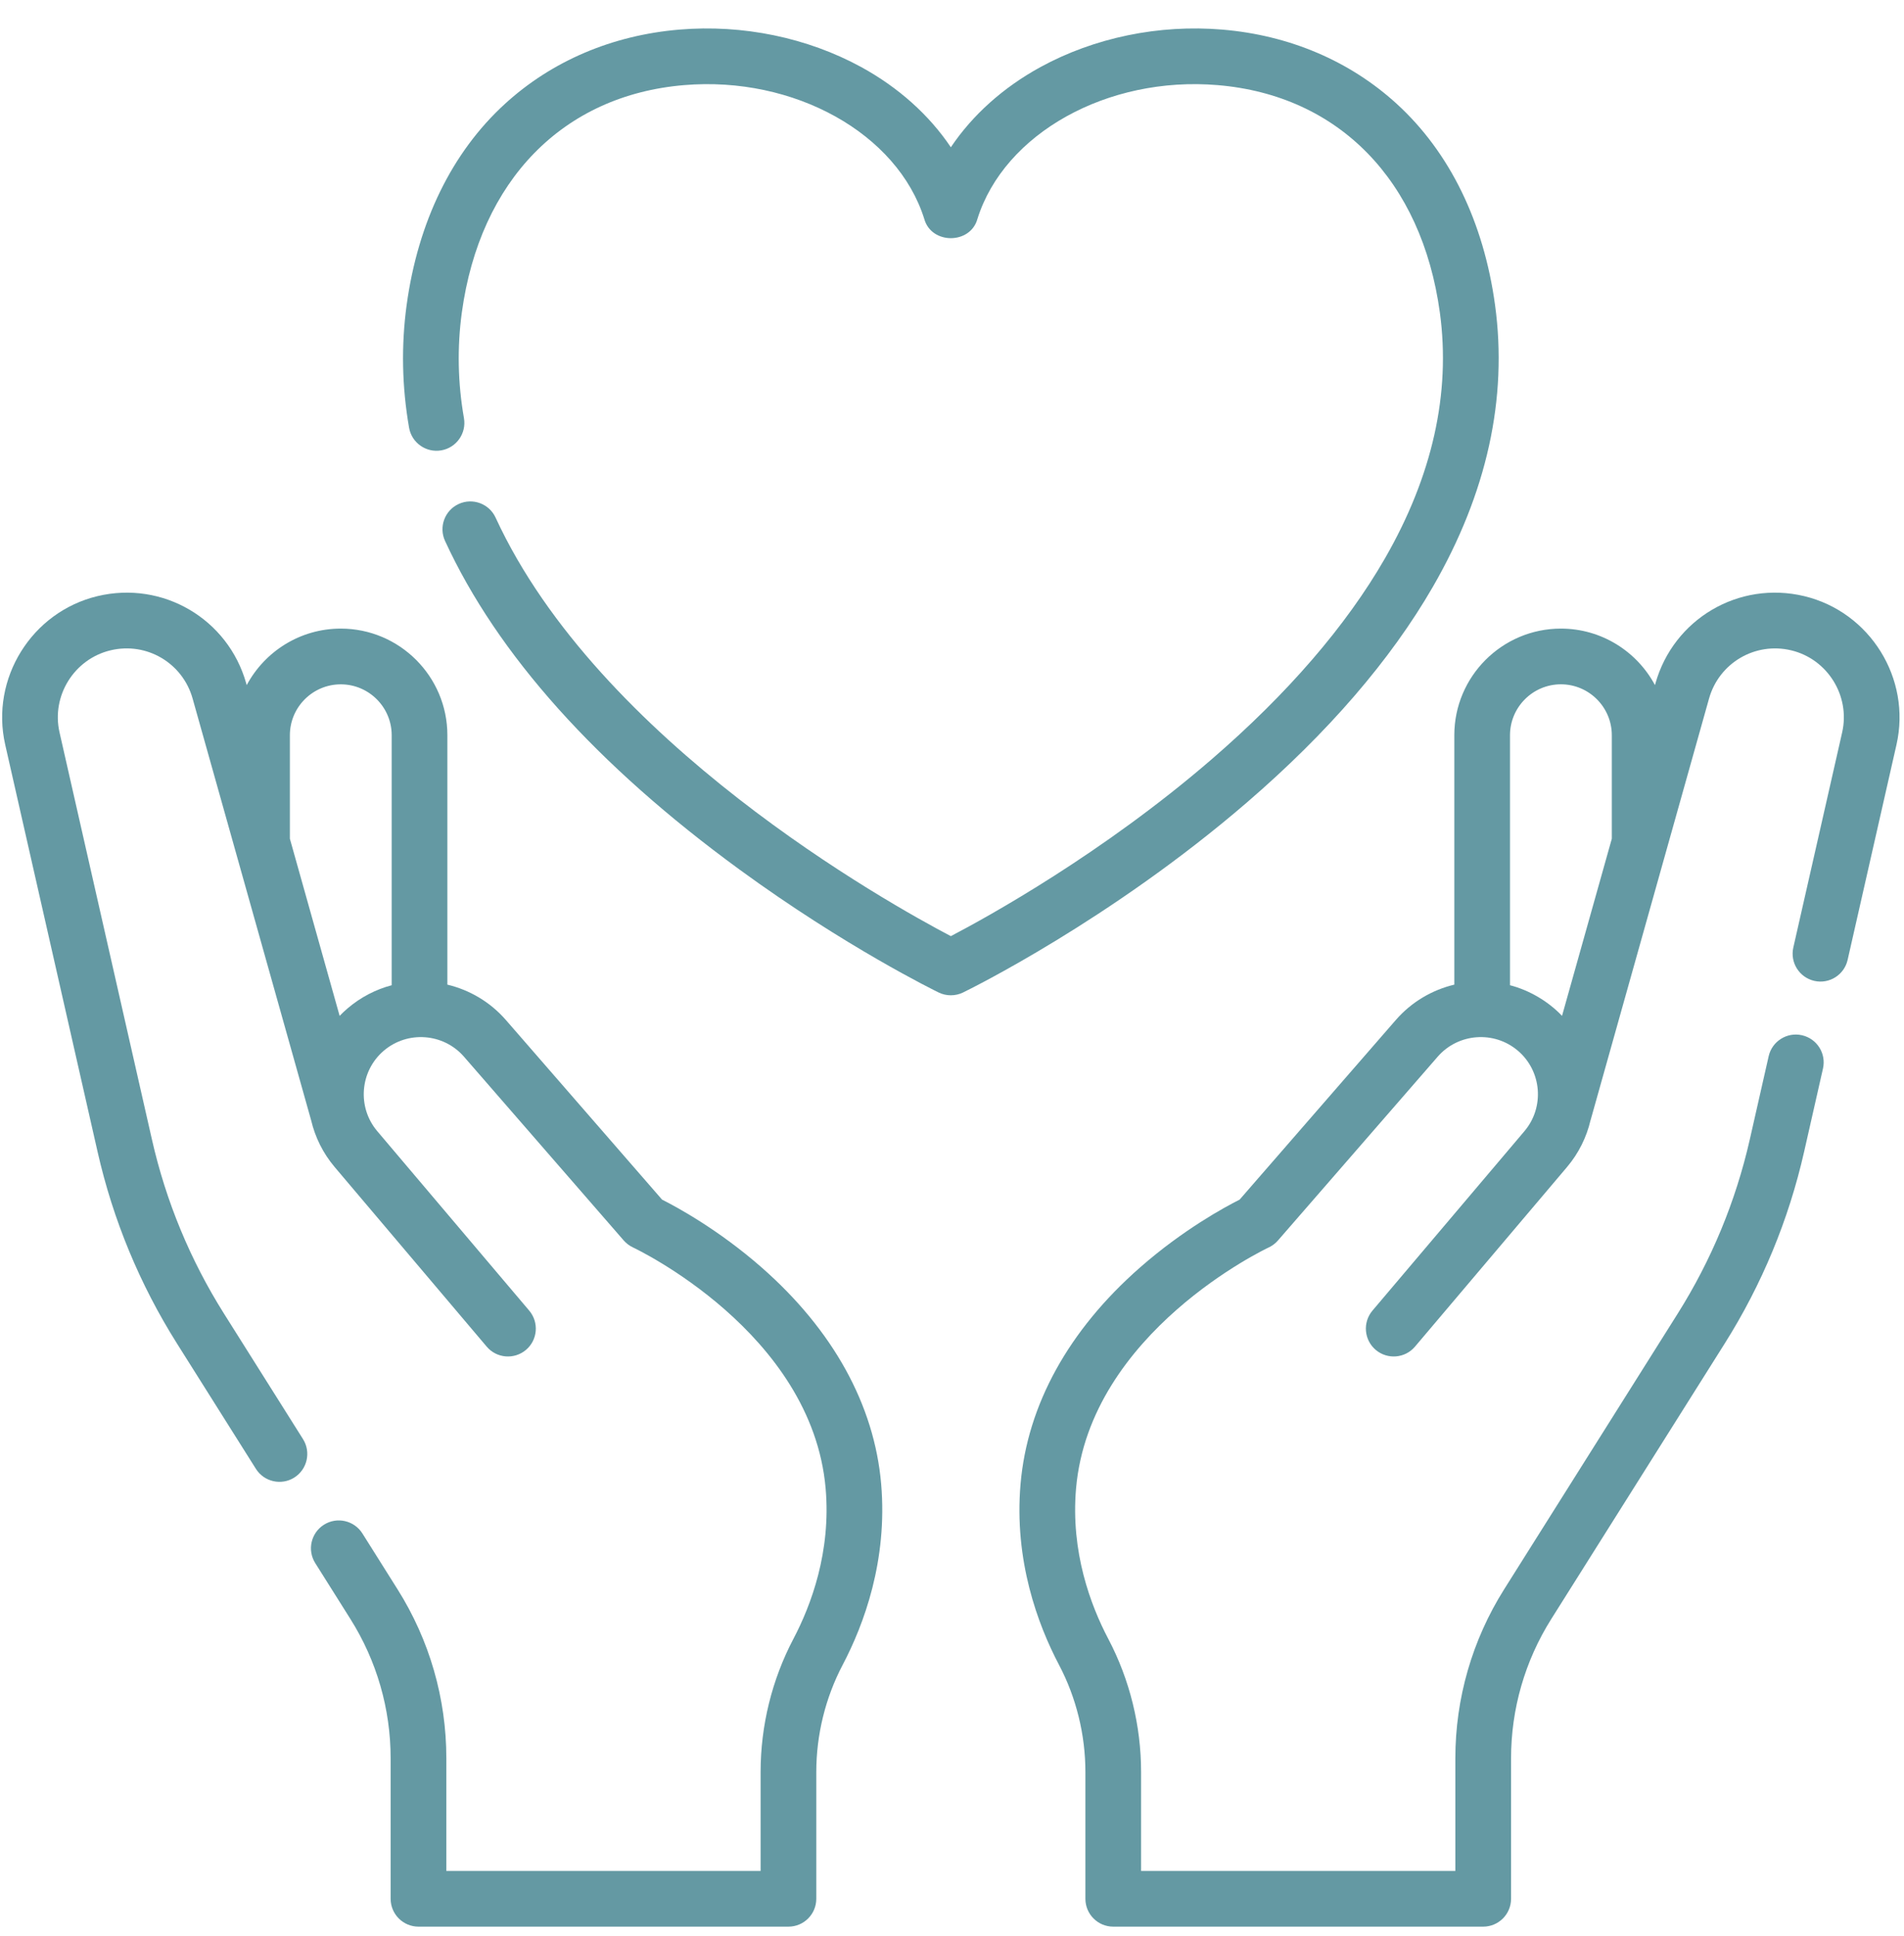
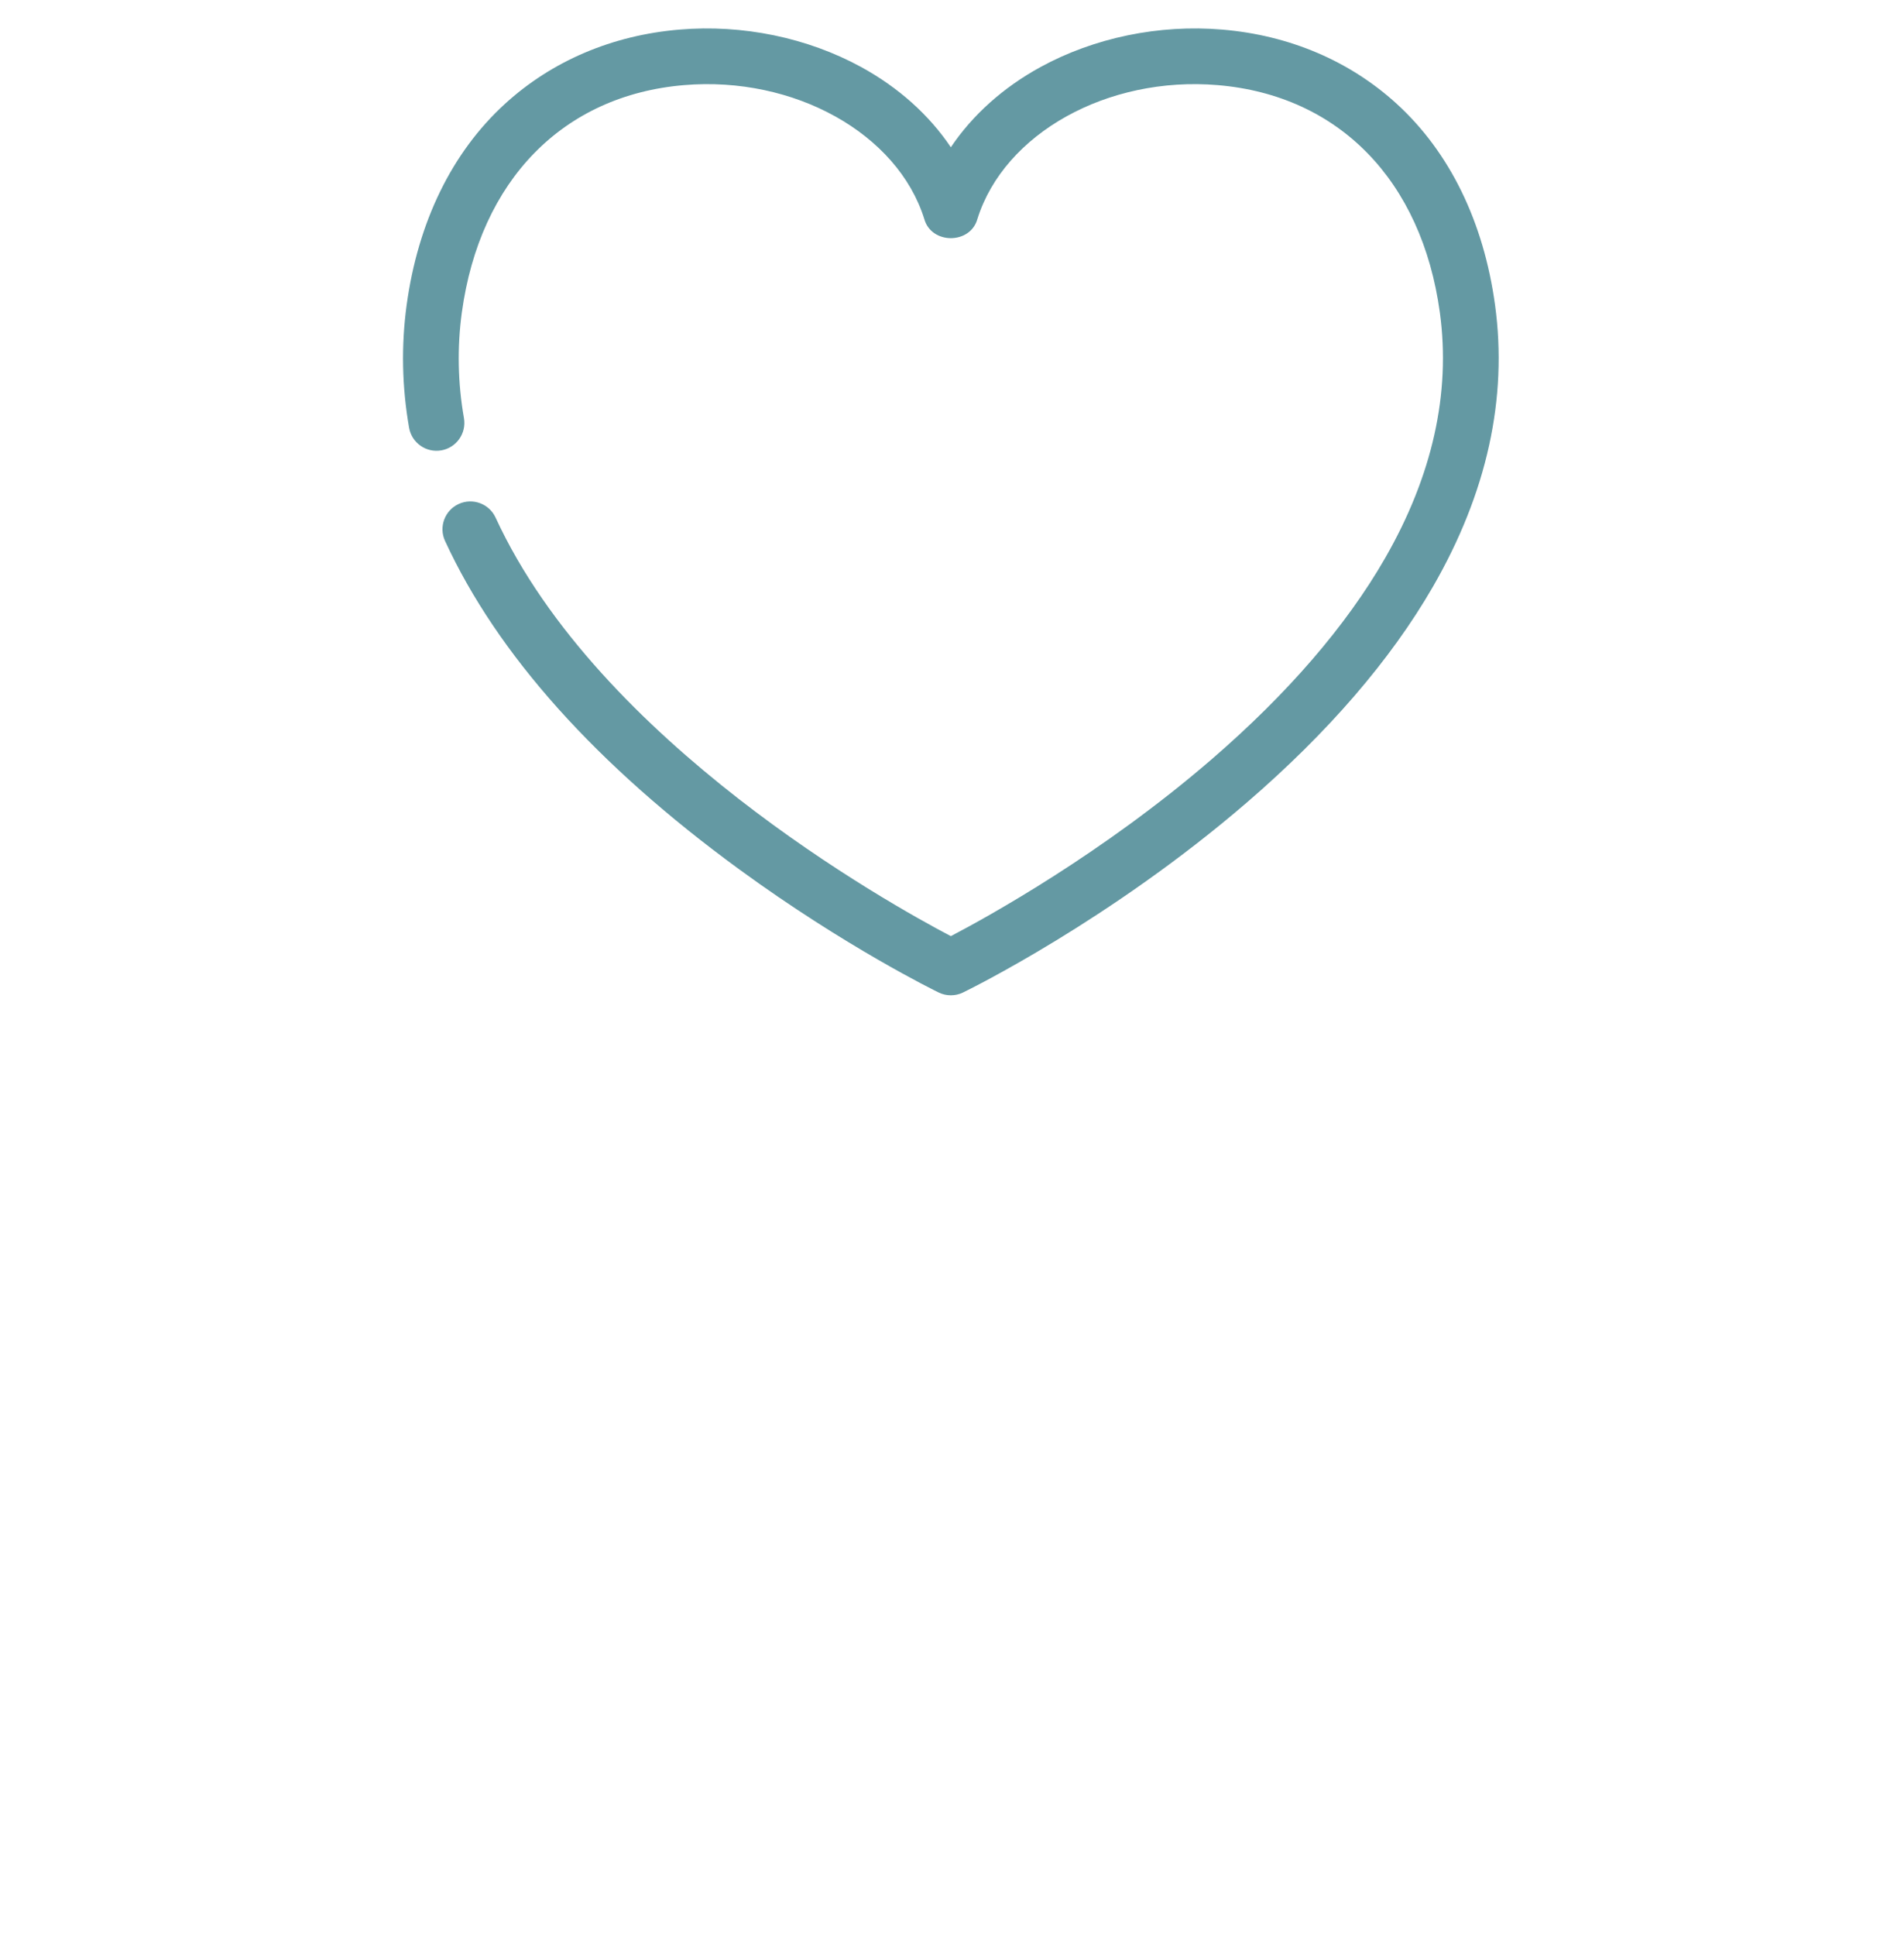
<svg xmlns="http://www.w3.org/2000/svg" width="61" height="62" viewBox="0 0 61 62" fill="none">
-   <path d="M24.404 40.593C23.023 39.382 21.688 38.658 21.211 38.418L16.211 32.67C15.701 32.083 15.04 31.702 14.333 31.533V23.546C14.333 21.663 12.801 20.131 10.918 20.131C9.615 20.131 8.48 20.865 7.904 21.941L7.889 21.888C7.308 19.819 5.215 18.591 3.124 19.091C1.013 19.597 -0.314 21.732 0.167 23.849L3.127 36.889C3.622 39.068 4.477 41.132 5.668 43.023L8.198 47.039C8.462 47.459 9.017 47.579 9.428 47.319C9.845 47.056 9.97 46.505 9.708 46.088L7.178 42.072C6.095 40.353 5.318 38.476 4.868 36.494L1.907 23.454C1.641 22.285 2.374 21.106 3.54 20.827C4.695 20.55 5.85 21.229 6.171 22.371L9.965 35.867C9.966 35.871 9.968 35.876 9.969 35.881C10.096 36.417 10.346 36.931 10.725 37.378L15.593 43.126C15.911 43.502 16.474 43.548 16.851 43.23C17.227 42.912 17.273 42.349 16.955 41.973L12.086 36.225C11.437 35.458 11.53 34.304 12.293 33.651C13.055 33 14.208 33.085 14.865 33.841L19.983 39.726C20.066 39.821 20.169 39.898 20.283 39.951C20.34 39.978 26.016 42.658 26.452 47.672C26.627 49.695 25.987 51.406 25.419 52.485C24.731 53.791 24.368 55.267 24.368 56.751V59.916H14.3V56.31C14.3 54.393 13.76 52.523 12.738 50.9L11.61 49.108C11.347 48.692 10.796 48.566 10.379 48.829C9.962 49.092 9.837 49.643 10.1 50.059L11.228 51.851C12.07 53.188 12.515 54.73 12.515 56.31V60.808C12.515 61.301 12.915 61.701 13.408 61.701H25.26C25.753 61.701 26.152 61.301 26.152 60.808V56.751C26.152 55.555 26.445 54.367 26.998 53.316C27.677 52.026 28.442 49.972 28.23 47.518C28.01 44.99 26.687 42.596 24.404 40.593ZM11.134 32.295C11.045 32.371 10.961 32.45 10.881 32.533L9.287 26.86V23.546C9.287 22.647 10.018 21.916 10.918 21.916C11.817 21.916 12.549 22.647 12.549 23.546V31.552C12.042 31.686 11.557 31.933 11.134 32.295Z" fill="#6499A3" />
-   <path d="M57.802 19.091C55.711 18.59 53.618 19.819 53.036 21.889L53.022 21.941C52.446 20.865 51.311 20.131 50.008 20.131C48.125 20.131 46.593 21.663 46.593 23.546V31.533C45.886 31.702 45.225 32.083 44.715 32.67L39.715 38.418C39.238 38.658 37.903 39.381 36.522 40.593C34.238 42.596 32.916 44.99 32.697 47.518C32.483 49.972 33.249 52.026 33.928 53.316C34.481 54.367 34.774 55.555 34.774 56.751V60.809C34.774 61.301 35.173 61.701 35.666 61.701H47.518C48.011 61.701 48.411 61.301 48.411 60.809V56.31C48.411 54.73 48.856 53.188 49.698 51.851L55.258 43.023C56.449 41.132 57.304 39.068 57.799 36.889L58.404 34.221C58.514 33.741 58.213 33.263 57.732 33.154C57.252 33.044 56.773 33.346 56.664 33.826L56.059 36.494C55.608 38.476 54.831 40.352 53.748 42.072L48.188 50.9C47.166 52.523 46.626 54.393 46.626 56.31V59.916H36.558V56.751C36.558 55.266 36.195 53.791 35.507 52.485C34.939 51.406 34.299 49.695 34.474 47.672C34.909 42.658 40.586 39.978 40.642 39.952C40.757 39.899 40.86 39.822 40.943 39.726L46.061 33.84C46.718 33.085 47.871 33 48.632 33.651C49.396 34.303 49.489 35.458 48.84 36.225L43.971 41.972C43.653 42.348 43.699 42.911 44.075 43.23C44.452 43.548 45.014 43.502 45.333 43.126L50.201 37.378C50.581 36.93 50.831 36.414 50.957 35.877C50.958 35.873 50.96 35.87 50.961 35.866L54.754 22.371C55.075 21.229 56.232 20.551 57.386 20.827C58.552 21.106 59.284 22.285 59.019 23.454L57.454 30.345C57.345 30.826 57.646 31.303 58.127 31.413C58.607 31.522 59.085 31.221 59.194 30.74L60.759 23.849C61.24 21.732 59.913 19.597 57.802 19.091ZM48.377 31.552V23.546C48.377 22.647 49.109 21.915 50.008 21.915C50.907 21.915 51.639 22.647 51.639 23.546V26.86L50.044 32.533C49.591 32.057 48.987 31.71 48.377 31.552Z" fill="#6499A3" />
  <path d="M45.907 18.791C47.637 15.795 48.307 12.758 47.898 9.767C47.533 7.102 46.444 4.874 44.749 3.326C43.243 1.951 41.311 1.129 39.161 0.948C37.131 0.777 35.062 1.204 33.334 2.148C32.134 2.805 31.155 3.687 30.463 4.716C29.771 3.687 28.792 2.805 27.592 2.148C25.864 1.204 23.795 0.777 21.765 0.948C19.615 1.129 17.683 1.951 16.178 3.326C14.482 4.874 13.393 7.102 13.028 9.767C12.851 11.066 12.877 12.388 13.106 13.698C13.191 14.183 13.653 14.508 14.139 14.423C14.624 14.338 14.949 13.875 14.864 13.39C14.666 12.262 14.644 11.125 14.796 10.009C15.376 5.775 18.037 3.052 21.915 2.726C25.443 2.429 28.753 4.272 29.612 7.013C29.839 7.832 31.087 7.832 31.314 7.013C32.173 4.272 35.482 2.429 39.012 2.726C42.89 3.052 45.55 5.775 46.13 10.009C46.483 12.594 45.891 15.243 44.37 17.884C43.122 20.051 41.251 22.217 38.811 24.323C35.323 27.334 31.647 29.361 30.463 29.98C28.448 28.923 19.189 23.763 15.878 16.577C15.672 16.13 15.142 15.934 14.695 16.14C14.247 16.346 14.052 16.876 14.258 17.323C15.934 20.962 19.11 24.504 23.697 27.851C27.085 30.323 29.952 31.726 30.073 31.785C30.319 31.904 30.607 31.904 30.853 31.785C31.043 31.692 35.564 29.476 39.948 25.699C42.548 23.459 44.553 21.136 45.907 18.791Z" fill="#6499A3" />
</svg>